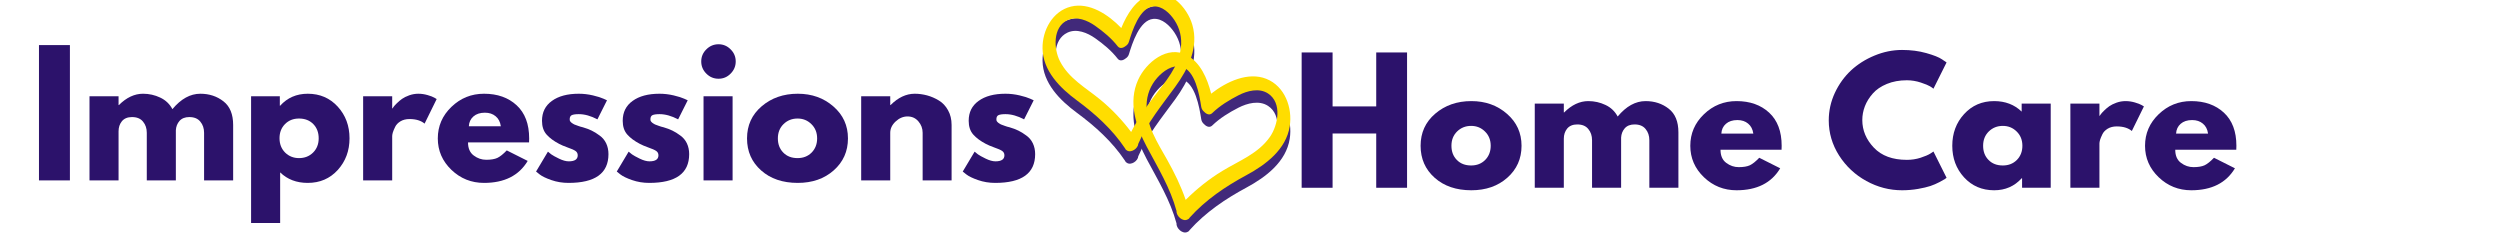
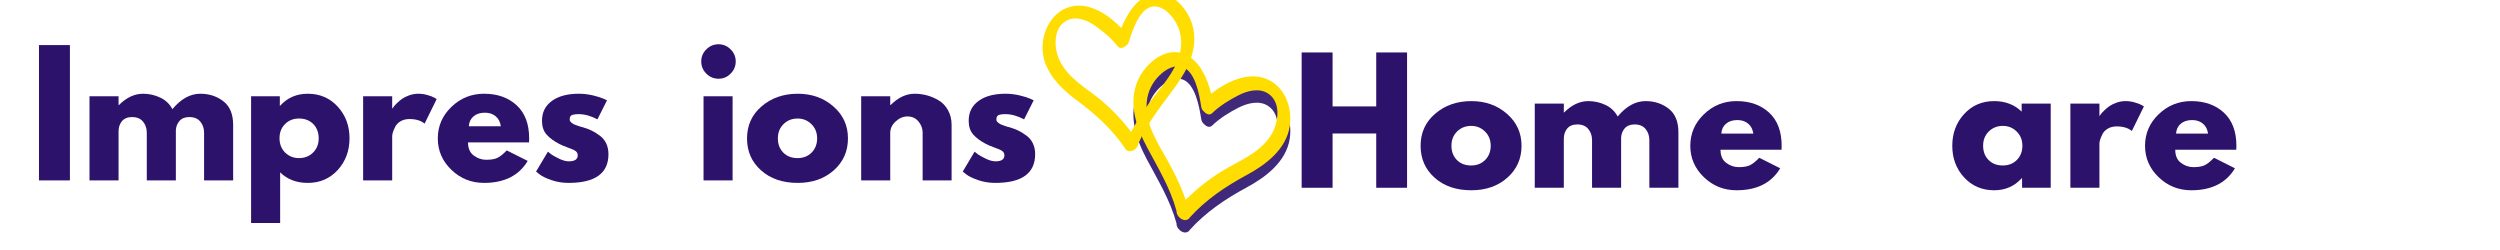
<svg xmlns="http://www.w3.org/2000/svg" width="500" zoomAndPan="magnify" viewBox="0 0 375 37.5" height="50" preserveAspectRatio="xMidYMid meet">
  <defs>
    <filter x="0%" y="0%" width="100%" height="100%" id="5e394e2bd4" />
    <g />
    <mask id="261236006e">
      <g filter="url(#5e394e2bd4)">
        <rect x="-37.5" width="450" fill="#000000" y="-3.75" height="45" fill-opacity="0.9" />
      </g>
    </mask>
    <clipPath id="60c0553444">
      <path d="M 14 9 L 37.598 9 L 37.598 35 L 14 35 Z M 14 9 " clip-rule="nonzero" />
    </clipPath>
    <clipPath id="0e91567960">
-       <path d="M 0.34 0.711 L 24 0.711 L 24 25 L 0.34 25 Z M 0.34 0.711 " clip-rule="nonzero" />
-     </clipPath>
+       </clipPath>
    <clipPath id="203a3d339f">
      <rect x="0" width="38" y="0" height="36" />
    </clipPath>
    <clipPath id="4b289be750">
-       <path d="M 170 7 L 194 7 L 194 33.664 L 170 33.664 Z M 170 7 " clip-rule="nonzero" />
+       <path d="M 170 7 L 194 7 L 194 33.664 L 170 33.664 M 170 7 " clip-rule="nonzero" />
    </clipPath>
    <clipPath id="b29e540059">
      <path d="M 156.34 0 L 180 0 L 180 23 L 156.34 23 Z M 156.34 0 " clip-rule="nonzero" />
    </clipPath>
  </defs>
  <g fill="#2c126b" fill-opacity="1">
    <g transform="translate(4.377, 27.06)">
      <g>
        <path d="M 6.109 -20.297 L 6.109 0 L 1.469 0 L 1.469 -20.297 Z M 6.109 -20.297 " />
      </g>
    </g>
  </g>
  <g fill="#2c126b" fill-opacity="1">
    <g transform="translate(11.956, 27.06)">
      <g>
        <path d="M 1.469 0 L 1.469 -12.625 L 5.828 -12.625 L 5.828 -11.297 L 5.875 -11.297 C 7.008 -12.43 8.219 -13 9.5 -13 C 10.414 -13 11.273 -12.805 12.078 -12.422 C 12.879 -12.047 13.488 -11.469 13.906 -10.688 C 15.188 -12.227 16.582 -13 18.094 -13 C 19.438 -13 20.594 -12.617 21.562 -11.859 C 22.531 -11.109 23.016 -9.926 23.016 -8.312 L 23.016 0 L 18.656 0 L 18.656 -7.141 C 18.656 -7.805 18.469 -8.363 18.094 -8.812 C 17.727 -9.27 17.176 -9.5 16.438 -9.5 C 15.801 -9.5 15.312 -9.305 14.969 -8.922 C 14.633 -8.535 14.453 -8.07 14.422 -7.531 L 14.422 0 L 10.062 0 L 10.062 -7.141 C 10.062 -7.805 9.875 -8.363 9.5 -8.812 C 9.133 -9.27 8.582 -9.5 7.844 -9.5 C 7.176 -9.5 6.672 -9.289 6.328 -8.875 C 5.992 -8.457 5.828 -7.957 5.828 -7.375 L 5.828 0 Z M 1.469 0 " />
      </g>
    </g>
  </g>
  <g fill="#2c126b" fill-opacity="1">
    <g transform="translate(36.194, 27.06)">
      <g>
        <path d="M 14.469 -11.062 C 15.645 -9.77 16.234 -8.188 16.234 -6.312 C 16.234 -4.445 15.645 -2.863 14.469 -1.562 C 13.289 -0.27 11.789 0.375 9.969 0.375 C 8.289 0.375 6.91 -0.148 5.828 -1.203 L 5.828 6.391 L 1.469 6.391 L 1.469 -12.625 L 5.781 -12.625 L 5.781 -11.203 L 5.828 -11.203 C 6.91 -12.398 8.289 -13 9.969 -13 C 11.789 -13 13.289 -12.352 14.469 -11.062 Z M 10.766 -4.172 C 11.328 -4.734 11.609 -5.445 11.609 -6.312 C 11.609 -7.188 11.336 -7.898 10.797 -8.453 C 10.254 -9.004 9.539 -9.281 8.656 -9.281 C 7.801 -9.281 7.098 -9 6.547 -8.438 C 6.004 -7.883 5.734 -7.18 5.734 -6.328 C 5.734 -5.453 6.016 -4.734 6.578 -4.172 C 7.148 -3.617 7.844 -3.344 8.656 -3.344 C 9.5 -3.344 10.203 -3.617 10.766 -4.172 Z M 10.766 -4.172 " />
      </g>
    </g>
  </g>
  <g fill="#2c126b" fill-opacity="1">
    <g transform="translate(53.001, 27.06)">
      <g>
        <path d="M 1.469 0 L 1.469 -12.625 L 5.828 -12.625 L 5.828 -10.797 L 5.875 -10.797 C 5.914 -10.867 5.973 -10.953 6.047 -11.047 C 6.117 -11.148 6.273 -11.32 6.516 -11.562 C 6.766 -11.812 7.031 -12.035 7.312 -12.234 C 7.594 -12.43 7.953 -12.609 8.391 -12.766 C 8.836 -12.922 9.289 -13 9.75 -13 C 10.219 -13 10.68 -12.93 11.141 -12.797 C 11.609 -12.66 11.945 -12.531 12.156 -12.406 L 12.5 -12.203 L 10.688 -8.516 C 10.145 -8.973 9.391 -9.203 8.422 -9.203 C 7.891 -9.203 7.438 -9.086 7.062 -8.859 C 6.688 -8.629 6.422 -8.348 6.266 -8.016 C 6.109 -7.691 5.992 -7.414 5.922 -7.188 C 5.859 -6.957 5.828 -6.773 5.828 -6.641 L 5.828 0 Z M 1.469 0 " />
      </g>
    </g>
  </g>
  <g fill="#2c126b" fill-opacity="1">
    <g transform="translate(65.108, 27.06)">
      <g>
        <path d="M 14.25 -5.703 L 5.094 -5.703 C 5.094 -4.816 5.379 -4.16 5.953 -3.734 C 6.523 -3.305 7.148 -3.094 7.828 -3.094 C 8.535 -3.094 9.094 -3.188 9.5 -3.375 C 9.906 -3.57 10.375 -3.945 10.906 -4.5 L 14.047 -2.922 C 12.734 -0.723 10.551 0.375 7.5 0.375 C 5.602 0.375 3.973 -0.273 2.609 -1.578 C 1.242 -2.891 0.562 -4.461 0.562 -6.297 C 0.562 -8.141 1.242 -9.719 2.609 -11.031 C 3.973 -12.344 5.602 -13 7.5 -13 C 9.508 -13 11.141 -12.422 12.391 -11.266 C 13.641 -10.109 14.266 -8.453 14.266 -6.297 C 14.266 -6.004 14.258 -5.805 14.25 -5.703 Z M 5.219 -8.125 L 10.016 -8.125 C 9.922 -8.781 9.66 -9.281 9.234 -9.625 C 8.816 -9.977 8.281 -10.156 7.625 -10.156 C 6.906 -10.156 6.332 -9.969 5.906 -9.594 C 5.477 -9.219 5.25 -8.727 5.219 -8.125 Z M 5.219 -8.125 " />
      </g>
    </g>
  </g>
  <g fill="#2c126b" fill-opacity="1">
    <g transform="translate(79.847, 27.06)">
      <g>
        <path d="M 6.969 -13 C 7.688 -13 8.395 -12.914 9.094 -12.75 C 9.801 -12.582 10.332 -12.414 10.688 -12.25 L 11.203 -12.016 L 9.766 -9.156 C 8.785 -9.676 7.852 -9.938 6.969 -9.938 C 6.469 -9.938 6.113 -9.883 5.906 -9.781 C 5.707 -9.676 5.609 -9.473 5.609 -9.172 C 5.609 -9.109 5.613 -9.047 5.625 -8.984 C 5.645 -8.922 5.68 -8.859 5.734 -8.797 C 5.785 -8.742 5.832 -8.695 5.875 -8.656 C 5.914 -8.613 5.984 -8.566 6.078 -8.516 C 6.172 -8.461 6.242 -8.422 6.297 -8.391 C 6.359 -8.367 6.457 -8.332 6.594 -8.281 C 6.727 -8.238 6.828 -8.203 6.891 -8.172 C 6.953 -8.148 7.062 -8.113 7.219 -8.062 C 7.375 -8.02 7.492 -7.988 7.578 -7.969 C 8.086 -7.82 8.531 -7.656 8.906 -7.469 C 9.281 -7.289 9.676 -7.047 10.094 -6.734 C 10.52 -6.43 10.848 -6.039 11.078 -5.562 C 11.305 -5.082 11.422 -4.539 11.422 -3.938 C 11.422 -1.062 9.426 0.375 5.438 0.375 C 4.531 0.375 3.672 0.234 2.859 -0.047 C 2.055 -0.328 1.473 -0.609 1.109 -0.891 L 0.562 -1.328 L 2.344 -4.312 C 2.469 -4.195 2.633 -4.062 2.844 -3.906 C 3.062 -3.75 3.445 -3.535 4 -3.266 C 4.562 -2.992 5.051 -2.859 5.469 -2.859 C 6.363 -2.859 6.812 -3.16 6.812 -3.766 C 6.812 -4.047 6.695 -4.266 6.469 -4.422 C 6.238 -4.578 5.848 -4.75 5.297 -4.938 C 4.754 -5.133 4.328 -5.316 4.016 -5.484 C 3.223 -5.898 2.598 -6.363 2.141 -6.875 C 1.68 -7.395 1.453 -8.082 1.453 -8.938 C 1.453 -10.219 1.945 -11.211 2.938 -11.922 C 3.926 -12.641 5.27 -13 6.969 -13 Z M 6.969 -13 " />
      </g>
    </g>
  </g>
  <g fill="#2c126b" fill-opacity="1">
    <g transform="translate(91.954, 27.06)">
      <g>
-         <path d="M 6.969 -13 C 7.688 -13 8.395 -12.914 9.094 -12.75 C 9.801 -12.582 10.332 -12.414 10.688 -12.25 L 11.203 -12.016 L 9.766 -9.156 C 8.785 -9.676 7.852 -9.938 6.969 -9.938 C 6.469 -9.938 6.113 -9.883 5.906 -9.781 C 5.707 -9.676 5.609 -9.473 5.609 -9.172 C 5.609 -9.109 5.613 -9.047 5.625 -8.984 C 5.645 -8.922 5.68 -8.859 5.734 -8.797 C 5.785 -8.742 5.832 -8.695 5.875 -8.656 C 5.914 -8.613 5.984 -8.566 6.078 -8.516 C 6.172 -8.461 6.242 -8.422 6.297 -8.391 C 6.359 -8.367 6.457 -8.332 6.594 -8.281 C 6.727 -8.238 6.828 -8.203 6.891 -8.172 C 6.953 -8.148 7.062 -8.113 7.219 -8.062 C 7.375 -8.02 7.492 -7.988 7.578 -7.969 C 8.086 -7.82 8.531 -7.656 8.906 -7.469 C 9.281 -7.289 9.676 -7.047 10.094 -6.734 C 10.52 -6.43 10.848 -6.039 11.078 -5.562 C 11.305 -5.082 11.422 -4.539 11.422 -3.938 C 11.422 -1.062 9.426 0.375 5.438 0.375 C 4.531 0.375 3.672 0.234 2.859 -0.047 C 2.055 -0.328 1.473 -0.609 1.109 -0.891 L 0.562 -1.328 L 2.344 -4.312 C 2.469 -4.195 2.633 -4.062 2.844 -3.906 C 3.062 -3.75 3.445 -3.535 4 -3.266 C 4.562 -2.992 5.051 -2.859 5.469 -2.859 C 6.363 -2.859 6.812 -3.16 6.812 -3.766 C 6.812 -4.047 6.695 -4.266 6.469 -4.422 C 6.238 -4.578 5.848 -4.75 5.297 -4.938 C 4.754 -5.133 4.328 -5.316 4.016 -5.484 C 3.223 -5.898 2.598 -6.363 2.141 -6.875 C 1.68 -7.395 1.453 -8.082 1.453 -8.938 C 1.453 -10.219 1.945 -11.211 2.938 -11.922 C 3.926 -12.641 5.27 -13 6.969 -13 Z M 6.969 -13 " />
-       </g>
+         </g>
    </g>
  </g>
  <g fill="#2c126b" fill-opacity="1">
    <g transform="translate(104.061, 27.06)">
      <g>
        <path d="M 1.891 -19.656 C 2.398 -20.164 3.008 -20.422 3.719 -20.422 C 4.426 -20.422 5.031 -20.164 5.531 -19.656 C 6.039 -19.156 6.297 -18.551 6.297 -17.844 C 6.297 -17.133 6.039 -16.523 5.531 -16.016 C 5.031 -15.504 4.426 -15.25 3.719 -15.25 C 3.008 -15.25 2.398 -15.504 1.891 -16.016 C 1.379 -16.523 1.125 -17.133 1.125 -17.844 C 1.125 -18.551 1.379 -19.156 1.891 -19.656 Z M 1.469 -12.625 L 1.469 0 L 5.828 0 L 5.828 -12.625 Z M 1.469 -12.625 " />
      </g>
    </g>
  </g>
  <g fill="#2c126b" fill-opacity="1">
    <g transform="translate(111.492, 27.06)">
      <g>
        <path d="M 2.672 -1.5 C 1.266 -2.75 0.562 -4.348 0.562 -6.297 C 0.562 -8.254 1.289 -9.859 2.75 -11.109 C 4.219 -12.367 6.023 -13 8.172 -13 C 10.285 -13 12.066 -12.363 13.516 -11.094 C 14.973 -9.832 15.703 -8.234 15.703 -6.297 C 15.703 -4.359 14.988 -2.758 13.562 -1.5 C 12.145 -0.25 10.348 0.375 8.172 0.375 C 5.91 0.375 4.078 -0.25 2.672 -1.5 Z M 6.031 -8.438 C 5.469 -7.883 5.188 -7.172 5.188 -6.297 C 5.188 -5.43 5.457 -4.723 6 -4.172 C 6.539 -3.617 7.254 -3.344 8.141 -3.344 C 8.992 -3.344 9.695 -3.617 10.25 -4.172 C 10.801 -4.734 11.078 -5.441 11.078 -6.297 C 11.078 -7.172 10.789 -7.883 10.219 -8.438 C 9.656 -9 8.961 -9.281 8.141 -9.281 C 7.305 -9.281 6.602 -9 6.031 -8.438 Z M 6.031 -8.438 " />
      </g>
    </g>
  </g>
  <g fill="#2c126b" fill-opacity="1">
    <g transform="translate(127.708, 27.06)">
      <g>
        <path d="M 1.469 0 L 1.469 -12.625 L 5.828 -12.625 L 5.828 -11.297 L 5.875 -11.297 C 7.008 -12.43 8.219 -13 9.5 -13 C 10.125 -13 10.742 -12.914 11.359 -12.75 C 11.973 -12.582 12.562 -12.328 13.125 -11.984 C 13.695 -11.641 14.156 -11.148 14.5 -10.516 C 14.852 -9.891 15.031 -9.156 15.031 -8.312 L 15.031 0 L 10.688 0 L 10.688 -7.141 C 10.688 -7.797 10.473 -8.367 10.047 -8.859 C 9.629 -9.348 9.086 -9.594 8.422 -9.594 C 7.766 -9.594 7.164 -9.336 6.625 -8.828 C 6.094 -8.328 5.828 -7.766 5.828 -7.141 L 5.828 0 Z M 1.469 0 " />
      </g>
    </g>
  </g>
  <g fill="#2c126b" fill-opacity="1">
    <g transform="translate(143.85, 27.06)">
      <g>
        <path d="M 6.969 -13 C 7.688 -13 8.395 -12.914 9.094 -12.75 C 9.801 -12.582 10.332 -12.414 10.688 -12.25 L 11.203 -12.016 L 9.766 -9.156 C 8.785 -9.676 7.852 -9.938 6.969 -9.938 C 6.469 -9.938 6.113 -9.883 5.906 -9.781 C 5.707 -9.676 5.609 -9.473 5.609 -9.172 C 5.609 -9.109 5.613 -9.047 5.625 -8.984 C 5.645 -8.922 5.68 -8.859 5.734 -8.797 C 5.785 -8.742 5.832 -8.695 5.875 -8.656 C 5.914 -8.613 5.984 -8.566 6.078 -8.516 C 6.172 -8.461 6.242 -8.422 6.297 -8.391 C 6.359 -8.367 6.457 -8.332 6.594 -8.281 C 6.727 -8.238 6.828 -8.203 6.891 -8.172 C 6.953 -8.148 7.062 -8.113 7.219 -8.062 C 7.375 -8.02 7.492 -7.988 7.578 -7.969 C 8.086 -7.82 8.531 -7.656 8.906 -7.469 C 9.281 -7.289 9.676 -7.047 10.094 -6.734 C 10.52 -6.43 10.848 -6.039 11.078 -5.562 C 11.305 -5.082 11.422 -4.539 11.422 -3.938 C 11.422 -1.062 9.426 0.375 5.438 0.375 C 4.531 0.375 3.672 0.234 2.859 -0.047 C 2.055 -0.328 1.473 -0.609 1.109 -0.891 L 0.562 -1.328 L 2.344 -4.312 C 2.469 -4.195 2.633 -4.062 2.844 -3.906 C 3.062 -3.75 3.445 -3.535 4 -3.266 C 4.562 -2.992 5.051 -2.859 5.469 -2.859 C 6.363 -2.859 6.812 -3.16 6.812 -3.766 C 6.812 -4.047 6.695 -4.266 6.469 -4.422 C 6.238 -4.578 5.848 -4.75 5.297 -4.938 C 4.754 -5.133 4.328 -5.316 4.016 -5.484 C 3.223 -5.898 2.598 -6.363 2.141 -6.875 C 1.68 -7.395 1.453 -8.082 1.453 -8.938 C 1.453 -10.219 1.945 -11.211 2.938 -11.922 C 3.926 -12.641 5.27 -13 6.969 -13 Z M 6.969 -13 " />
      </g>
    </g>
  </g>
  <g fill="#2c126b" fill-opacity="1">
    <g transform="translate(193.778, 28.165)">
      <g>
        <path d="M 6.109 -8.141 L 6.109 0 L 1.469 0 L 1.469 -20.297 L 6.109 -20.297 L 6.109 -12.203 L 12.656 -12.203 L 12.656 -20.297 L 17.281 -20.297 L 17.281 0 L 12.656 0 L 12.656 -8.141 Z M 6.109 -8.141 " />
      </g>
    </g>
  </g>
  <g fill="#2c126b" fill-opacity="1">
    <g transform="translate(212.528, 28.165)">
      <g>
        <path d="M 2.672 -1.5 C 1.266 -2.75 0.562 -4.348 0.562 -6.297 C 0.562 -8.254 1.289 -9.859 2.75 -11.109 C 4.219 -12.367 6.023 -13 8.172 -13 C 10.285 -13 12.066 -12.363 13.516 -11.094 C 14.973 -9.832 15.703 -8.234 15.703 -6.297 C 15.703 -4.359 14.988 -2.758 13.562 -1.5 C 12.145 -0.25 10.348 0.375 8.172 0.375 C 5.91 0.375 4.078 -0.25 2.672 -1.5 Z M 6.031 -8.438 C 5.469 -7.883 5.188 -7.172 5.188 -6.297 C 5.188 -5.43 5.457 -4.723 6 -4.172 C 6.539 -3.617 7.254 -3.344 8.141 -3.344 C 8.992 -3.344 9.695 -3.617 10.25 -4.172 C 10.801 -4.734 11.078 -5.441 11.078 -6.297 C 11.078 -7.172 10.789 -7.883 10.219 -8.438 C 9.656 -9 8.961 -9.281 8.141 -9.281 C 7.305 -9.281 6.602 -9 6.031 -8.438 Z M 6.031 -8.438 " />
      </g>
    </g>
  </g>
  <g fill="#2c126b" fill-opacity="1">
    <g transform="translate(228.745, 28.165)">
      <g>
        <path d="M 1.469 0 L 1.469 -12.625 L 5.828 -12.625 L 5.828 -11.297 L 5.875 -11.297 C 7.008 -12.43 8.219 -13 9.5 -13 C 10.414 -13 11.273 -12.805 12.078 -12.422 C 12.879 -12.047 13.488 -11.469 13.906 -10.688 C 15.188 -12.227 16.582 -13 18.094 -13 C 19.438 -13 20.594 -12.617 21.562 -11.859 C 22.531 -11.109 23.016 -9.926 23.016 -8.312 L 23.016 0 L 18.656 0 L 18.656 -7.141 C 18.656 -7.805 18.469 -8.363 18.094 -8.812 C 17.727 -9.27 17.176 -9.5 16.438 -9.5 C 15.801 -9.5 15.312 -9.305 14.969 -8.922 C 14.633 -8.535 14.453 -8.07 14.422 -7.531 L 14.422 0 L 10.062 0 L 10.062 -7.141 C 10.062 -7.805 9.875 -8.363 9.5 -8.812 C 9.133 -9.27 8.582 -9.5 7.844 -9.5 C 7.176 -9.5 6.672 -9.289 6.328 -8.875 C 5.992 -8.457 5.828 -7.957 5.828 -7.375 L 5.828 0 Z M 1.469 0 " />
      </g>
    </g>
  </g>
  <g fill="#2c126b" fill-opacity="1">
    <g transform="translate(252.983, 28.165)">
      <g>
        <path d="M 14.25 -5.703 L 5.094 -5.703 C 5.094 -4.816 5.379 -4.16 5.953 -3.734 C 6.523 -3.305 7.148 -3.094 7.828 -3.094 C 8.535 -3.094 9.094 -3.188 9.5 -3.375 C 9.906 -3.57 10.375 -3.945 10.906 -4.5 L 14.047 -2.922 C 12.734 -0.723 10.551 0.375 7.5 0.375 C 5.602 0.375 3.973 -0.273 2.609 -1.578 C 1.242 -2.891 0.562 -4.461 0.562 -6.297 C 0.562 -8.141 1.242 -9.719 2.609 -11.031 C 3.973 -12.344 5.602 -13 7.5 -13 C 9.508 -13 11.141 -12.422 12.391 -11.266 C 13.641 -10.109 14.266 -8.453 14.266 -6.297 C 14.266 -6.004 14.258 -5.805 14.25 -5.703 Z M 5.219 -8.125 L 10.016 -8.125 C 9.922 -8.781 9.66 -9.281 9.234 -9.625 C 8.816 -9.977 8.281 -10.156 7.625 -10.156 C 6.906 -10.156 6.332 -9.969 5.906 -9.594 C 5.477 -9.219 5.25 -8.727 5.219 -8.125 Z M 5.219 -8.125 " />
      </g>
    </g>
  </g>
  <g fill="#2c126b" fill-opacity="1">
    <g transform="translate(267.821, 28.165)">
      <g />
    </g>
  </g>
  <g fill="#2c126b" fill-opacity="1">
    <g transform="translate(273.751, 28.165)">
      <g>
-         <path d="M 12.281 -4.188 C 12.988 -4.188 13.672 -4.289 14.328 -4.5 C 14.992 -4.719 15.484 -4.926 15.797 -5.125 L 16.266 -5.438 L 18.234 -1.5 C 18.172 -1.445 18.082 -1.379 17.969 -1.297 C 17.852 -1.223 17.582 -1.07 17.156 -0.844 C 16.738 -0.625 16.289 -0.43 15.812 -0.266 C 15.344 -0.109 14.723 0.035 13.953 0.172 C 13.18 0.305 12.383 0.375 11.562 0.375 C 9.676 0.375 7.891 -0.086 6.203 -1.016 C 4.516 -1.941 3.148 -3.219 2.109 -4.844 C 1.078 -6.469 0.562 -8.223 0.562 -10.109 C 0.562 -11.535 0.863 -12.906 1.469 -14.219 C 2.082 -15.531 2.891 -16.656 3.891 -17.594 C 4.898 -18.531 6.078 -19.273 7.422 -19.828 C 8.773 -20.391 10.156 -20.672 11.562 -20.672 C 12.875 -20.672 14.082 -20.516 15.188 -20.203 C 16.301 -19.891 17.086 -19.578 17.547 -19.266 L 18.234 -18.797 L 16.266 -14.859 C 16.148 -14.961 15.977 -15.082 15.75 -15.219 C 15.52 -15.363 15.062 -15.551 14.375 -15.781 C 13.688 -16.008 12.988 -16.125 12.281 -16.125 C 11.164 -16.125 10.164 -15.941 9.281 -15.578 C 8.395 -15.211 7.691 -14.734 7.172 -14.141 C 6.648 -13.555 6.254 -12.922 5.984 -12.234 C 5.723 -11.555 5.594 -10.863 5.594 -10.156 C 5.594 -8.613 6.172 -7.234 7.328 -6.016 C 8.484 -4.797 10.133 -4.188 12.281 -4.188 Z M 12.281 -4.188 " />
-       </g>
+         </g>
    </g>
  </g>
  <g fill="#2c126b" fill-opacity="1">
    <g transform="translate(292.28, 28.165)">
      <g>
        <path d="M 2.328 -1.562 C 1.148 -2.852 0.562 -4.43 0.562 -6.297 C 0.562 -8.172 1.148 -9.754 2.328 -11.047 C 3.516 -12.348 5.02 -13 6.844 -13 C 8.508 -13 9.883 -12.473 10.969 -11.422 L 10.969 -12.625 L 15.328 -12.625 L 15.328 0 L 11.031 0 L 11.031 -1.422 L 10.969 -1.422 C 9.883 -0.223 8.508 0.375 6.844 0.375 C 5.02 0.375 3.516 -0.27 2.328 -1.562 Z M 6.031 -8.438 C 5.469 -7.883 5.188 -7.172 5.188 -6.297 C 5.188 -5.43 5.457 -4.723 6 -4.172 C 6.539 -3.617 7.254 -3.344 8.141 -3.344 C 8.992 -3.344 9.695 -3.617 10.25 -4.172 C 10.801 -4.734 11.078 -5.441 11.078 -6.297 C 11.078 -7.172 10.789 -7.883 10.219 -8.438 C 9.656 -9 8.961 -9.281 8.141 -9.281 C 7.305 -9.281 6.602 -9 6.031 -8.438 Z M 6.031 -8.438 " />
      </g>
    </g>
  </g>
  <g fill="#2c126b" fill-opacity="1">
    <g transform="translate(309.087, 28.165)">
      <g>
        <path d="M 1.469 0 L 1.469 -12.625 L 5.828 -12.625 L 5.828 -10.797 L 5.875 -10.797 C 5.914 -10.867 5.973 -10.953 6.047 -11.047 C 6.117 -11.148 6.273 -11.32 6.516 -11.562 C 6.766 -11.812 7.031 -12.035 7.312 -12.234 C 7.594 -12.43 7.953 -12.609 8.391 -12.766 C 8.836 -12.922 9.289 -13 9.75 -13 C 10.219 -13 10.68 -12.93 11.141 -12.797 C 11.609 -12.66 11.945 -12.531 12.156 -12.406 L 12.5 -12.203 L 10.688 -8.516 C 10.145 -8.973 9.391 -9.203 8.422 -9.203 C 7.891 -9.203 7.438 -9.086 7.062 -8.859 C 6.688 -8.629 6.422 -8.348 6.266 -8.016 C 6.109 -7.691 5.992 -7.414 5.922 -7.188 C 5.859 -6.957 5.828 -6.773 5.828 -6.641 L 5.828 0 Z M 1.469 0 " />
      </g>
    </g>
  </g>
  <g fill="#2c126b" fill-opacity="1">
    <g transform="translate(321.193, 28.165)">
      <g>
        <path d="M 14.25 -5.703 L 5.094 -5.703 C 5.094 -4.816 5.379 -4.16 5.953 -3.734 C 6.523 -3.305 7.148 -3.094 7.828 -3.094 C 8.535 -3.094 9.094 -3.188 9.5 -3.375 C 9.906 -3.57 10.375 -3.945 10.906 -4.5 L 14.047 -2.922 C 12.734 -0.723 10.551 0.375 7.5 0.375 C 5.602 0.375 3.973 -0.273 2.609 -1.578 C 1.242 -2.891 0.562 -4.461 0.562 -6.297 C 0.562 -8.141 1.242 -9.719 2.609 -11.031 C 3.973 -12.344 5.602 -13 7.5 -13 C 9.508 -13 11.141 -12.422 12.391 -11.266 C 13.641 -10.109 14.266 -8.453 14.266 -6.297 C 14.266 -6.004 14.258 -5.805 14.25 -5.703 Z M 5.219 -8.125 L 10.016 -8.125 C 9.922 -8.781 9.66 -9.281 9.234 -9.625 C 8.816 -9.977 8.281 -10.156 7.625 -10.156 C 6.906 -10.156 6.332 -9.969 5.906 -9.594 C 5.477 -9.219 5.25 -8.727 5.219 -8.125 Z M 5.219 -8.125 " />
      </g>
    </g>
  </g>
  <g mask="url(#261236006e)">
    <g transform="matrix(1, 0, 0, 1, 156, -0)">
      <g clip-path="url(#203a3d339f)">
        <g clip-path="url(#60c0553444)">
          <path fill="#2c126b" d="M 17.605 13.508 C 18.457 12.555 19.82 11.543 21.18 11.859 C 23.293 12.352 23.91 16.121 24.188 17.891 C 24.238 18.207 24.41 18.461 24.629 18.637 C 24.977 19.008 25.465 19.184 25.828 18.832 C 26.977 17.719 28.367 16.871 29.785 16.145 C 31.098 15.477 32.871 15.008 34.211 15.887 C 36.355 17.297 35.715 20.633 34.488 22.395 C 32.734 24.914 29.852 25.977 27.332 27.512 C 25.352 28.723 23.504 30.191 21.852 31.84 C 21.133 29.746 20.168 27.777 19.07 25.816 C 17.629 23.254 15.914 20.68 15.984 17.629 C 16.023 16.078 16.57 14.664 17.605 13.508 Z M 14.719 13.836 C 13.191 17.207 14.375 20.793 16 23.852 C 17.691 27.035 19.531 30.016 20.48 33.52 C 20.422 34.258 21.406 35.156 22.117 34.793 C 22.258 34.746 22.371 34.656 22.438 34.516 C 24.863 31.82 27.82 29.832 30.988 28.125 C 33.883 26.562 36.922 24.277 37.461 20.805 C 37.895 18.012 36.727 14.797 33.953 13.688 C 31.215 12.594 28 14.09 25.676 15.91 C 25.105 13.629 24.051 11.223 22.047 10.148 C 19.109 8.574 15.891 11.246 14.719 13.836 " fill-opacity="1" fill-rule="nonzero" />
        </g>
        <g clip-path="url(#0e91567960)">
          <path fill="#2c126b" d="M 21.137 8.992 C 20.797 11.895 18.824 14.098 17.117 16.332 C 15.812 18.039 14.633 19.773 13.672 21.66 C 12.332 19.875 10.777 18.238 9.062 16.824 C 6.887 15.031 4.301 13.637 2.98 11.016 C 2.055 9.184 1.895 5.938 4.117 4.895 C 5.504 4.238 7.117 4.922 8.273 5.734 C 9.516 6.609 10.719 7.602 11.656 8.809 C 11.957 9.191 12.438 9.09 12.82 8.785 C 13.051 8.645 13.246 8.43 13.336 8.141 C 13.836 6.5 14.93 3.016 16.996 2.832 C 18.324 2.719 19.48 3.855 20.16 4.875 C 20.98 6.105 21.309 7.52 21.137 8.992 Z M 16.406 1.094 C 14.363 1.844 13.043 3.977 12.191 6.062 C 10.238 4.023 7.395 2.18 4.656 2.848 C 1.883 3.523 0.344 6.41 0.379 9.113 C 0.422 12.473 2.992 15.043 5.523 16.91 C 8.289 18.953 10.824 21.234 12.754 24.113 C 12.801 24.254 12.895 24.355 13.023 24.418 C 13.645 24.859 14.703 24.141 14.742 23.434 C 16.113 20.242 18.258 17.672 20.285 14.883 C 22.234 12.203 23.84 8.969 22.848 5.574 C 22.086 2.965 19.398 0 16.406 1.094 " fill-opacity="1" fill-rule="nonzero" />
        </g>
      </g>
    </g>
  </g>
  <g clip-path="url(#4b289be750)">
    <path fill="#ffdd00" d="M 173.605 11.645 C 174.457 10.691 175.82 9.684 177.18 10 C 179.293 10.492 179.91 14.262 180.188 16.031 C 180.238 16.344 180.41 16.598 180.629 16.773 C 180.977 17.148 181.465 17.324 181.828 16.969 C 182.977 15.859 184.367 15.008 185.785 14.285 C 187.098 13.613 188.871 13.145 190.211 14.027 C 192.355 15.434 191.715 18.773 190.488 20.535 C 188.734 23.051 185.852 24.117 183.332 25.652 C 181.352 26.859 179.504 28.332 177.852 29.98 C 177.133 27.883 176.168 25.918 175.07 23.957 C 173.629 21.391 171.914 18.82 171.984 15.766 C 172.023 14.219 172.57 12.801 173.605 11.645 Z M 170.719 11.973 C 169.191 15.344 170.375 18.93 172 21.988 C 173.691 25.176 175.531 28.152 176.48 31.656 C 176.422 32.395 177.406 33.297 178.117 32.93 C 178.258 32.883 178.371 32.793 178.438 32.656 C 180.863 29.961 183.82 27.969 186.988 26.262 C 189.883 24.699 192.922 22.414 193.461 18.941 C 193.895 16.152 192.727 12.938 189.953 11.828 C 187.215 10.734 184 12.227 181.676 14.051 C 181.105 11.766 180.051 9.363 178.047 8.285 C 175.109 6.711 171.891 9.383 170.719 11.973 " fill-opacity="1" fill-rule="nonzero" />
  </g>
  <g clip-path="url(#b29e540059)">
    <path fill="#ffdd00" d="M 177.137 7.133 C 176.797 10.031 174.824 12.234 173.117 14.469 C 171.812 16.176 170.633 17.91 169.672 19.797 C 168.332 18.016 166.777 16.375 165.062 14.961 C 162.887 13.172 160.301 11.773 158.98 9.156 C 158.055 7.324 157.895 4.078 160.117 3.031 C 161.504 2.379 163.117 3.059 164.273 3.871 C 165.516 4.75 166.719 5.738 167.656 6.945 C 167.957 7.328 168.438 7.23 168.82 6.922 C 169.051 6.785 169.246 6.57 169.336 6.277 C 169.836 4.641 170.93 1.152 172.996 0.973 C 174.324 0.855 175.48 1.992 176.16 3.012 C 176.98 4.246 177.309 5.66 177.137 7.133 Z M 172.406 -0.766 C 170.363 -0.02 169.043 2.117 168.191 4.203 C 166.238 2.164 163.395 0.316 160.656 0.984 C 157.883 1.664 156.344 4.547 156.379 7.25 C 156.422 10.609 158.992 13.184 161.523 15.051 C 164.289 17.094 166.824 19.375 168.754 22.25 C 168.801 22.391 168.895 22.492 169.023 22.559 C 169.645 22.996 170.703 22.277 170.742 21.57 C 172.113 18.379 174.258 15.809 176.285 13.02 C 178.234 10.344 179.84 7.109 178.848 3.711 C 178.086 1.102 175.398 -1.863 172.406 -0.766 " fill-opacity="1" fill-rule="nonzero" />
  </g>
</svg>